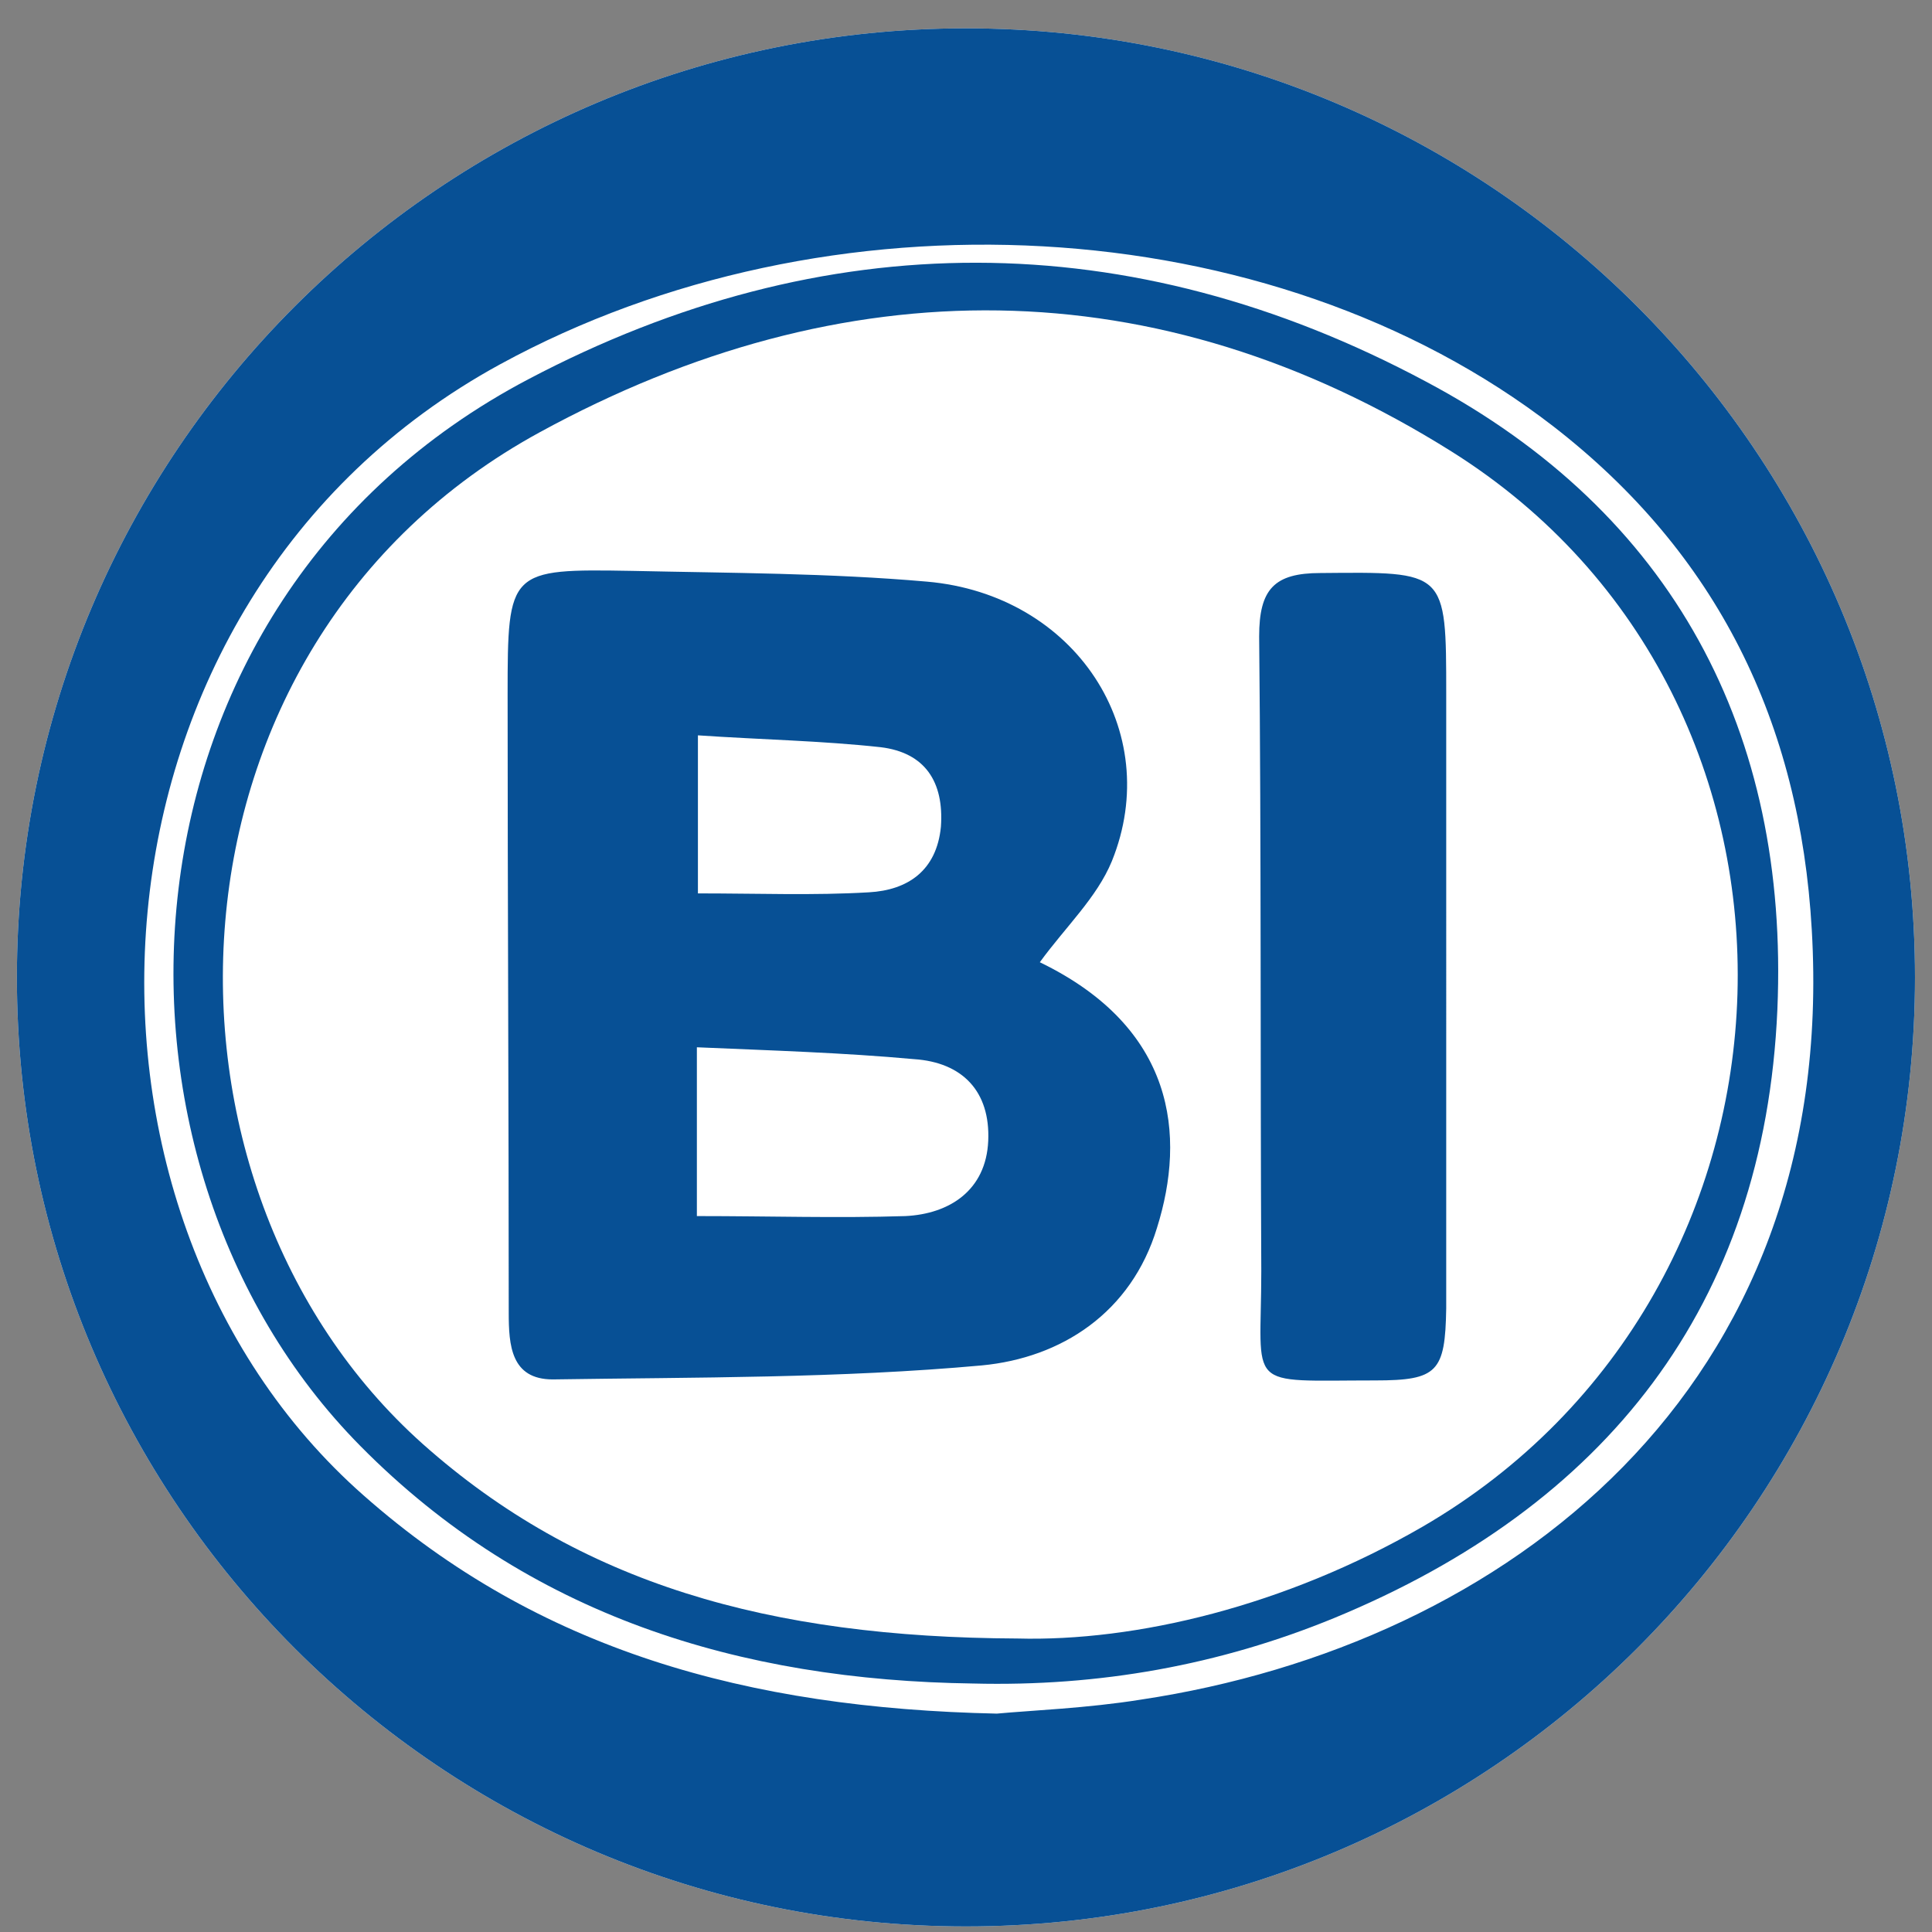
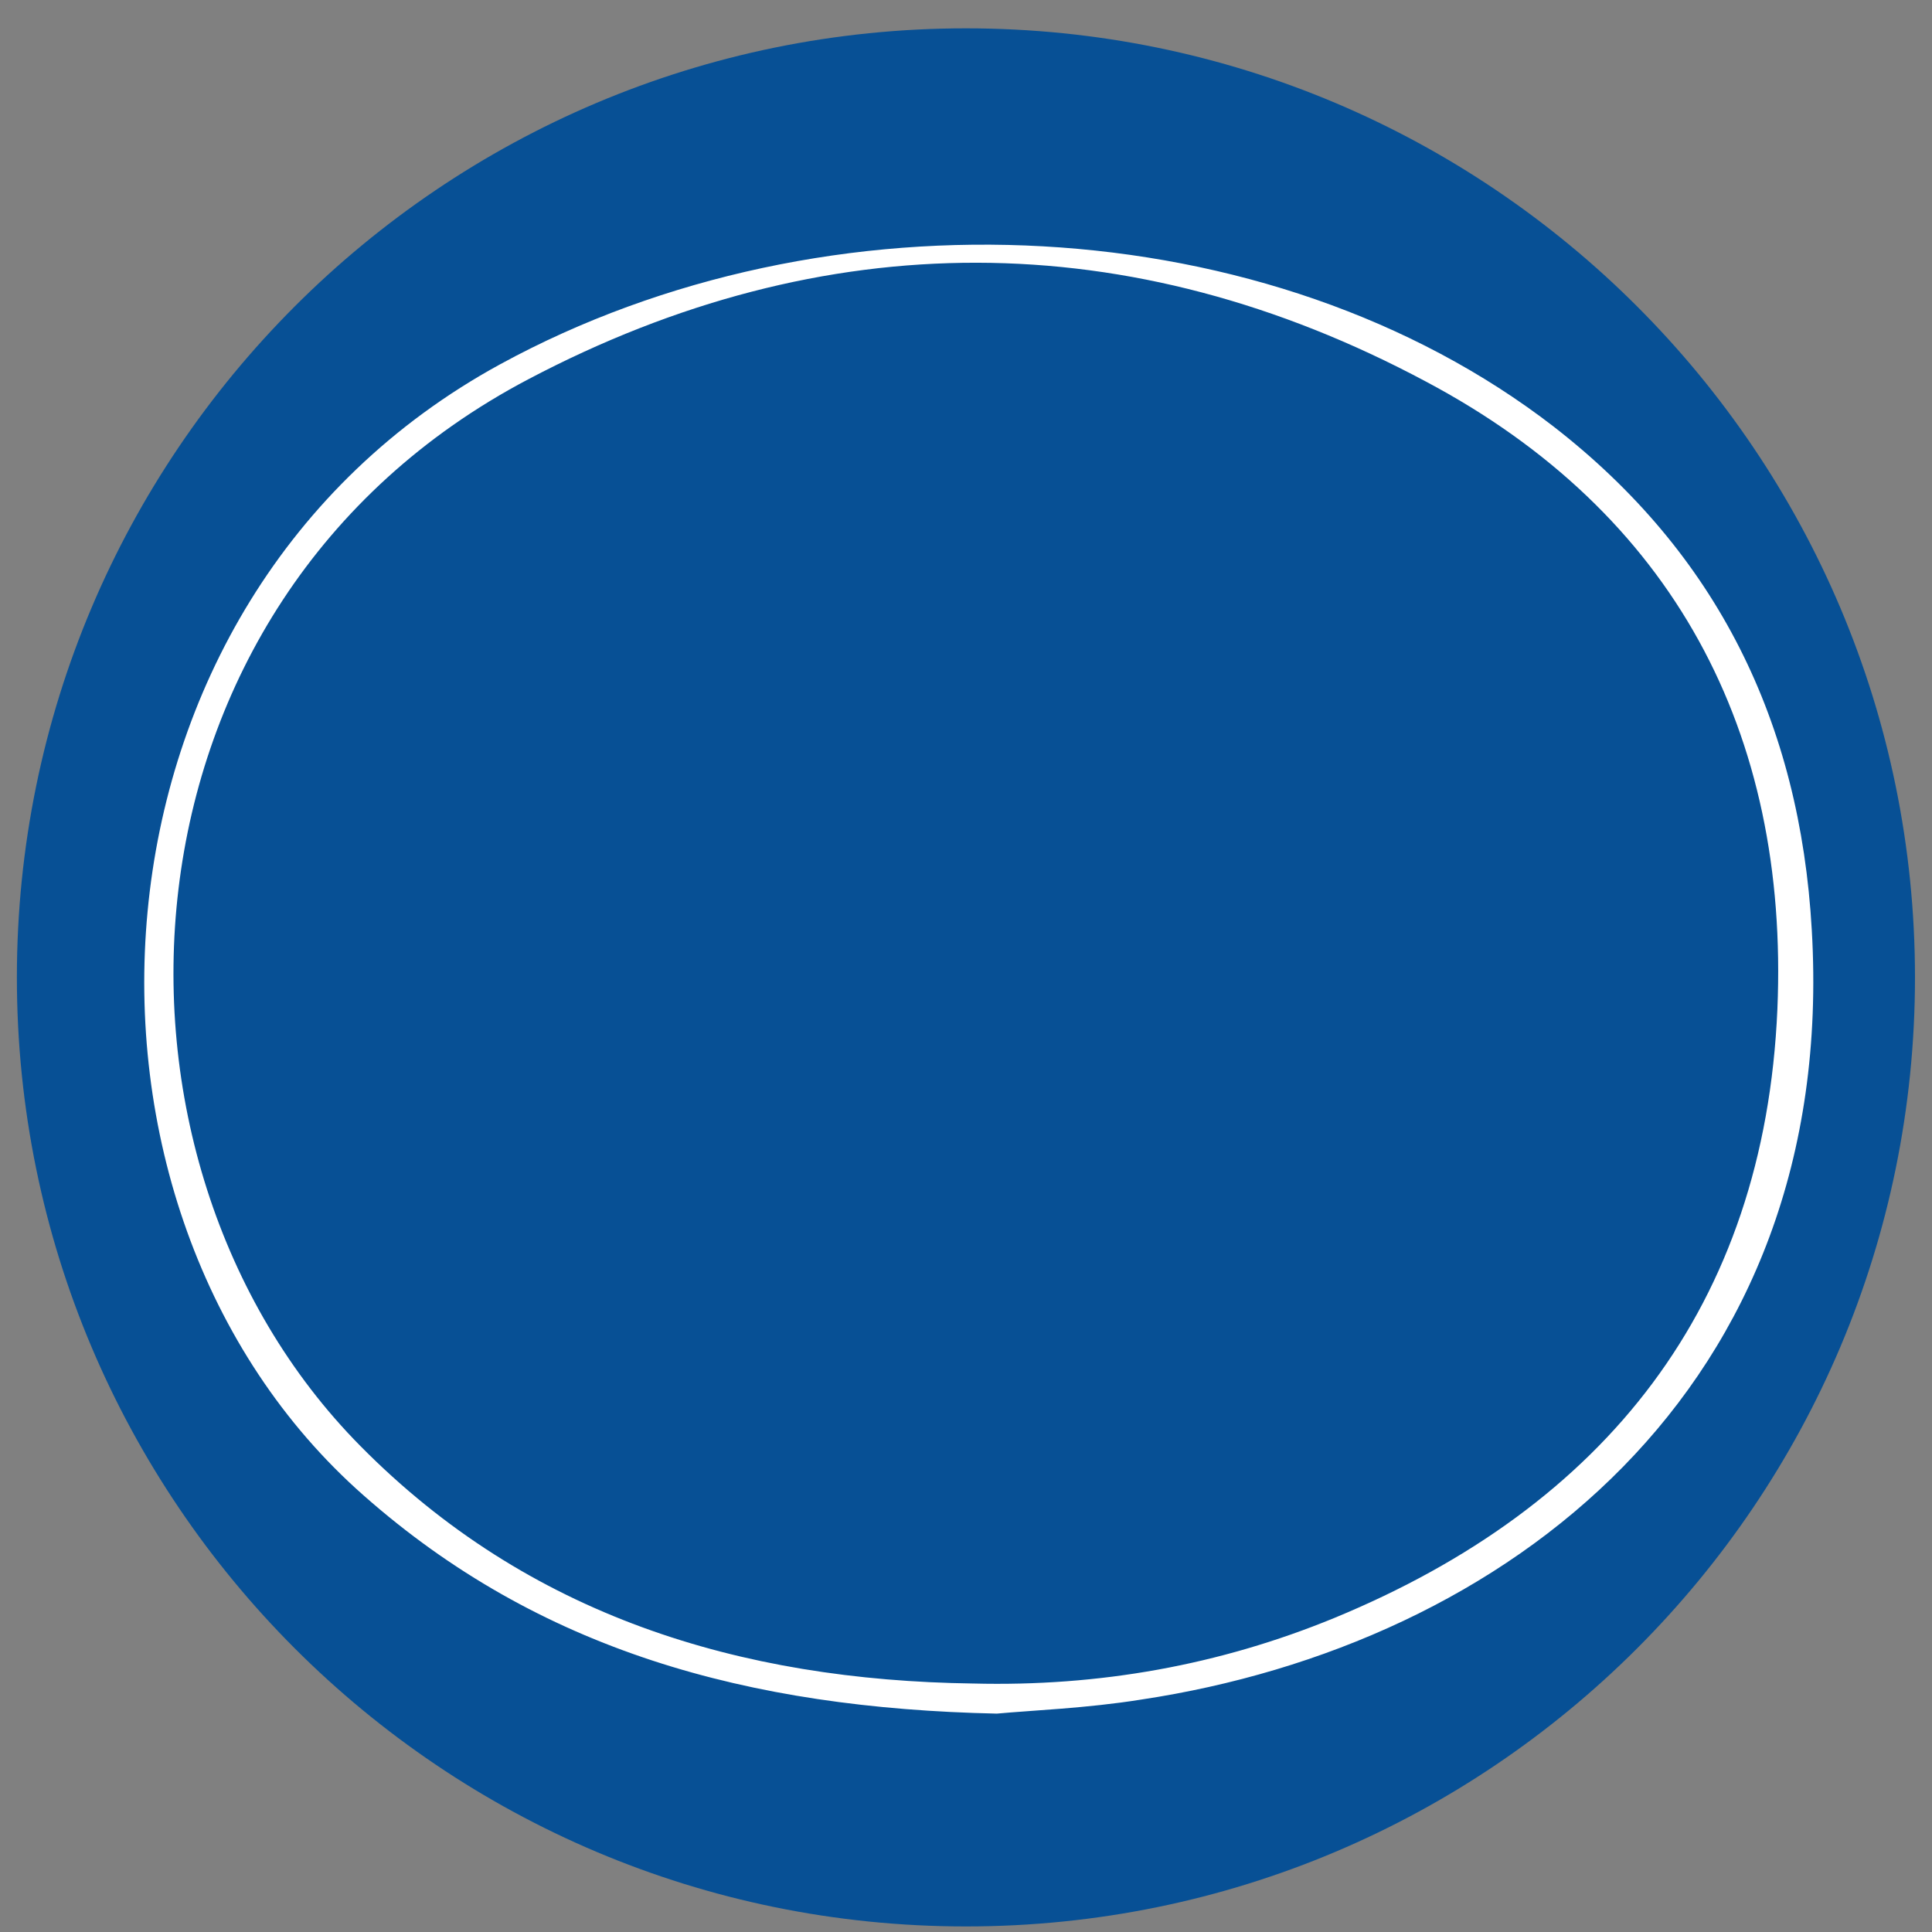
<svg xmlns="http://www.w3.org/2000/svg" width="57" height="57" fill="none" viewBox="0 0 57 57">
  <rect x="0" y="0" width="57" height="57" fill="#808080" stroke="none" />
  <g clip-path="url(#a)">
-     <path fill="#fff" d="M56.498 28.836c0-15.464-12.536-28-28-28s-28 12.536-28 28 12.536 28 28 28 28-12.536 28-28" />
    <path fill="#075095" d="M56.498 28.836c0-15.464-12.536-28-28-28s-28 12.536-28 28 12.536 28 28 28 28-12.536 28-28" />
    <path fill="#fff" d="M29.41 50.557c-7.36-.158-13.513-1.871-18.684-6.439-9.579-8.437-8.754-26.39 4.029-33.37 9.643-5.265 22.711-4.63 31.085 1.84 4.822 3.744 7.264 8.724 7.613 14.846.793 13.576-9.04 21.093-19.793 22.71-1.586.255-3.235.318-4.25.413m-.698-.888c3.71.095 7.263-.54 10.657-1.935 7.994-3.299 12.688-9.199 13.069-17.953.349-8.184-3.077-14.655-10.372-18.525-8.723-4.662-17.763-4.662-26.486-.063C3.05 17.791 2.257 34.19 10.63 42.659c4.949 5.012 11.197 6.915 18.08 7.01" />
-     <path fill="#fff" d="M30.012 48.341c-7.327-.032-12.91-1.618-17.541-5.741-8.564-7.645-8.12-23.536 3.457-29.849 8.946-4.884 18.208-4.884 26.899.571 11.673 7.328 11.102 24.774-.856 31.72-4.06 2.347-8.47 3.394-11.959 3.299m.666-19.952c.761-1.046 1.681-1.903 2.125-2.981 1.555-3.838-1.078-7.867-5.455-8.248-2.887-.253-5.805-.253-8.692-.317-3.647-.063-3.68-.031-3.68 3.648 0 6.09.033 12.149.033 18.239 0 .952.063 1.967 1.3 1.967 4.219-.064 8.47-.032 12.656-.413 2.348-.222 4.41-1.554 5.17-4.06.857-2.728.54-5.9-3.457-7.835m11.99.508V20.49c0-3.68 0-3.616-3.71-3.584-1.365 0-1.809.476-1.809 1.871.063 6.249.032 12.466.063 18.715 0 3.552-.539 3.235 3.363 3.235 1.84 0 2.062-.254 2.093-2.125z" />
-     <path fill="#fff" d="M20.56 35.878v-4.98c2.22.096 4.314.159 6.407.35 1.427.094 2.252.95 2.189 2.41-.064 1.46-1.142 2.157-2.443 2.22-1.998.064-3.996 0-6.153 0M20.591 26.358v-4.663c1.872.127 3.648.159 5.393.35 1.3.158 1.871 1.014 1.776 2.346-.127 1.301-.983 1.872-2.125 1.935-1.618.096-3.267.032-5.044.032" />
  </g>
  <defs>
    <clipPath id="a">
      <path fill="#fff" d="M.498.836h56v56h-56z" />
    </clipPath>
  </defs>
</svg>